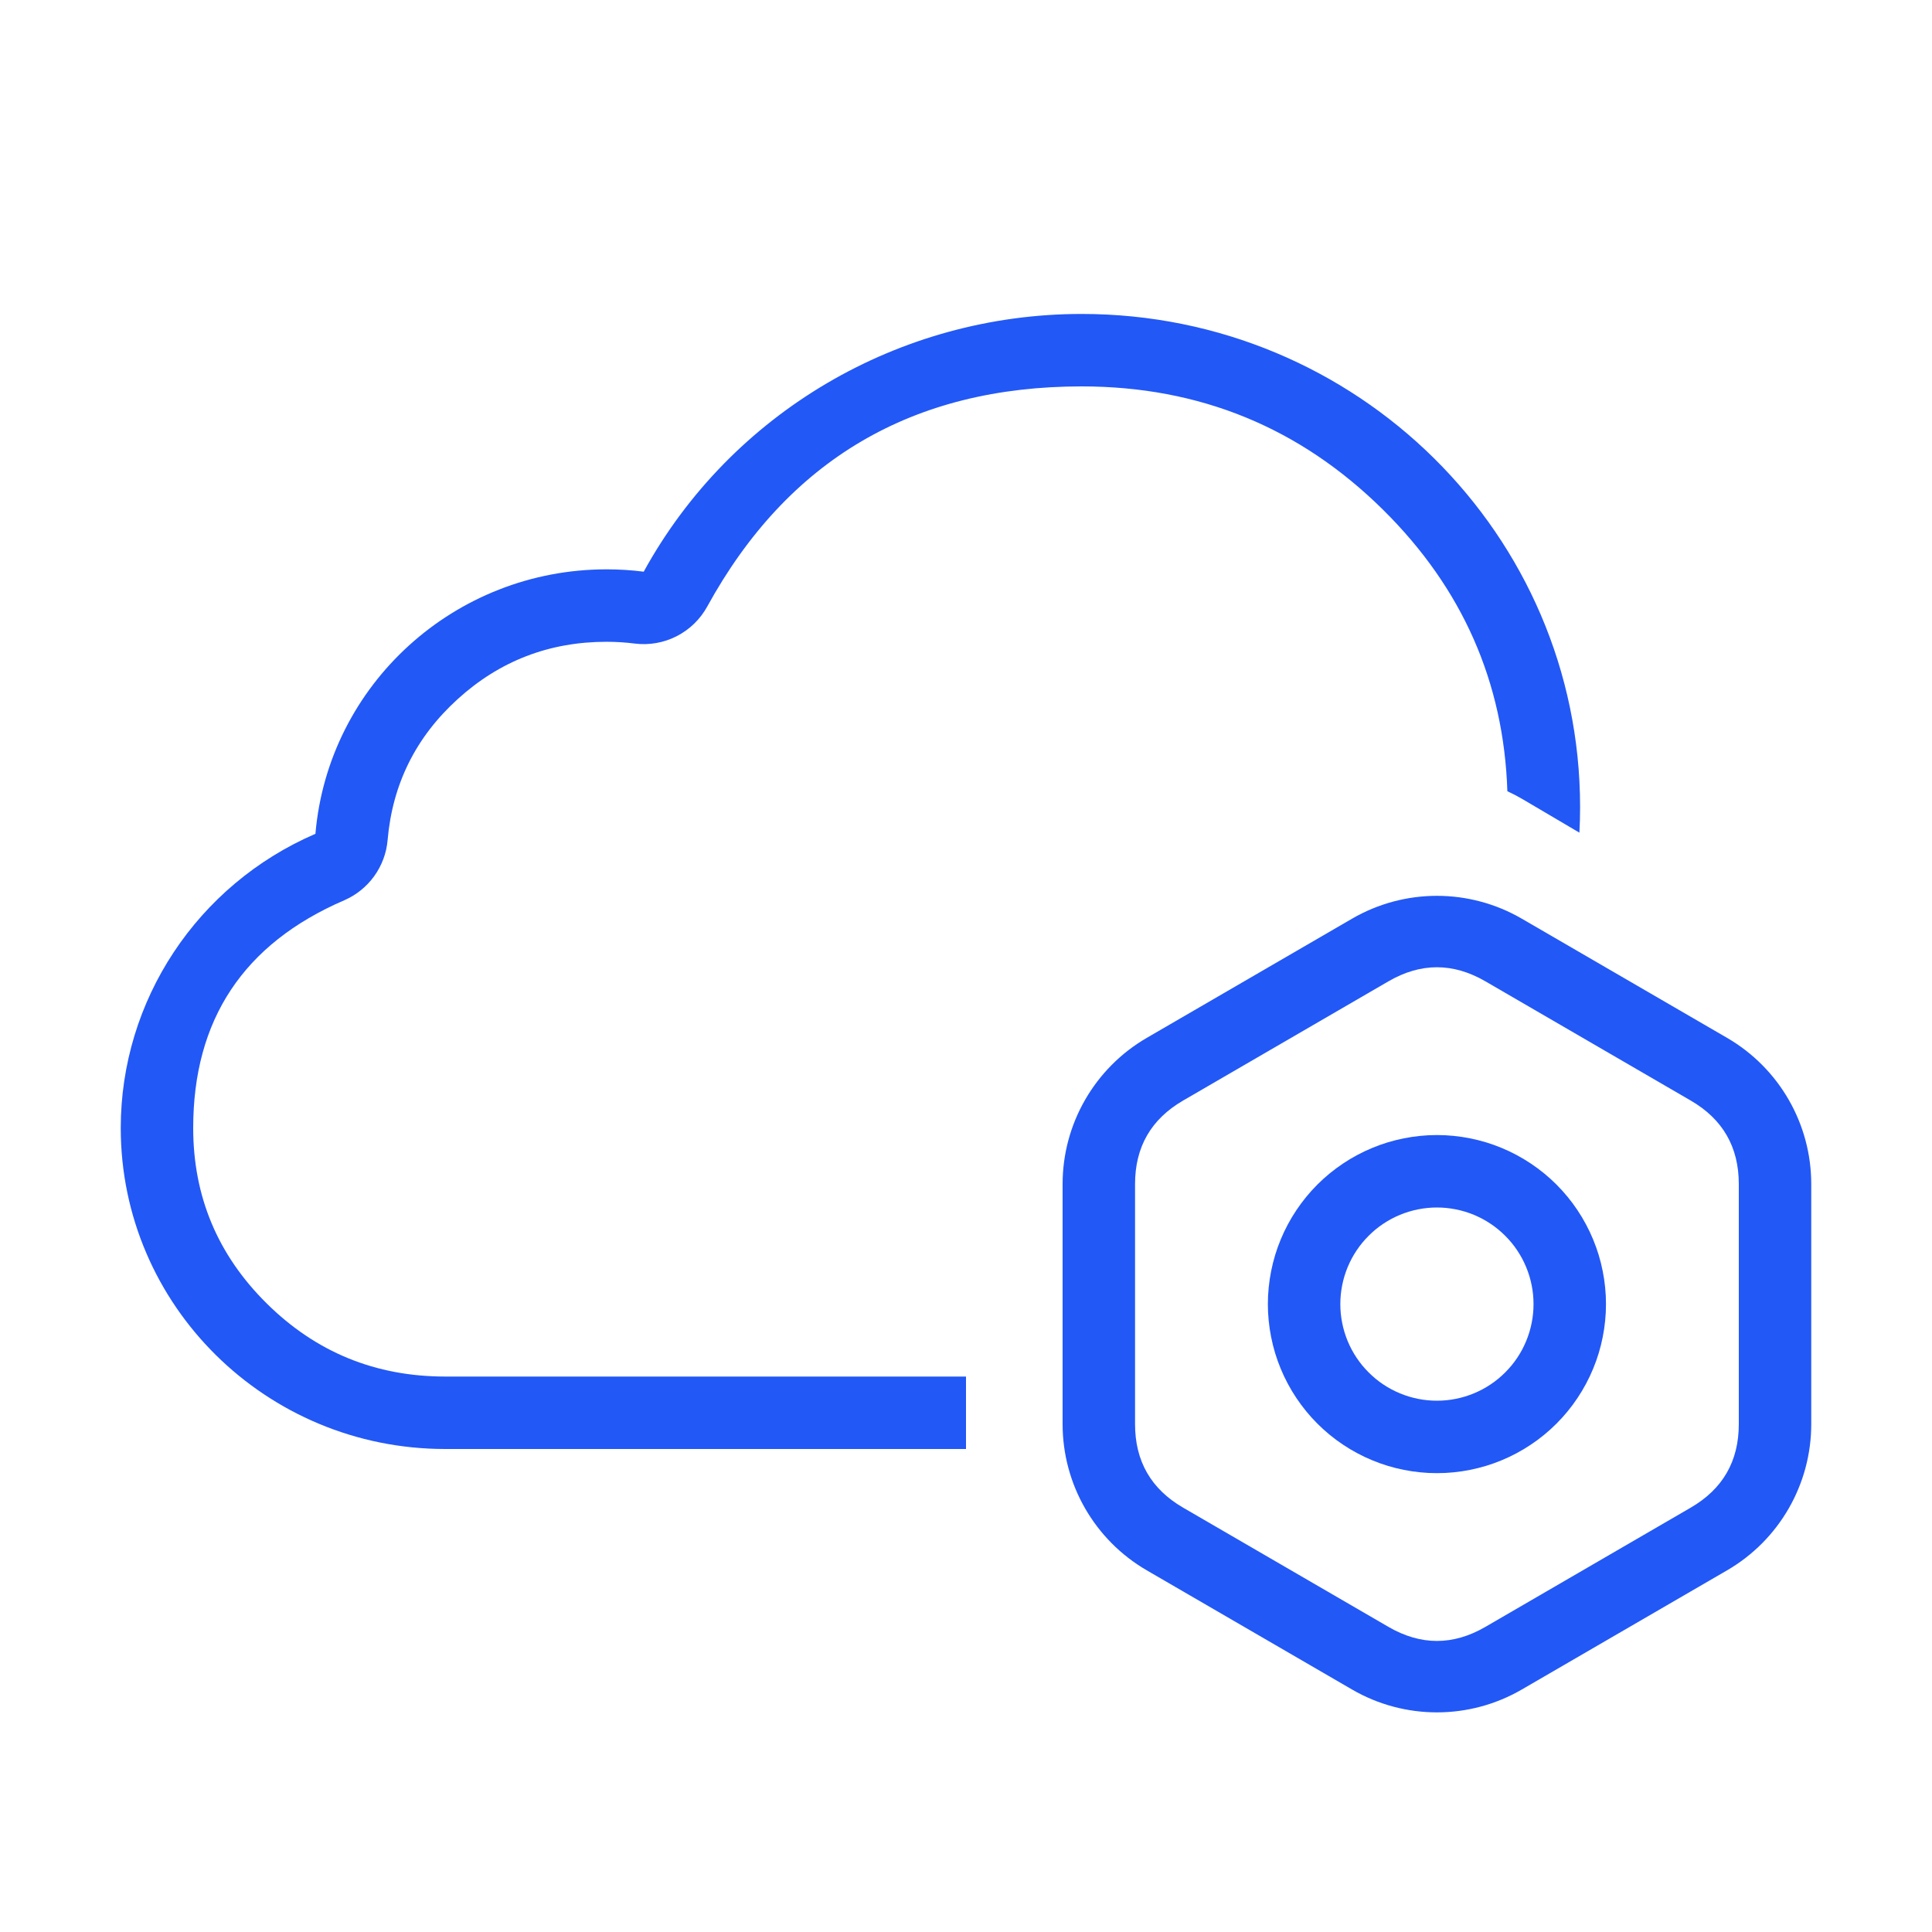
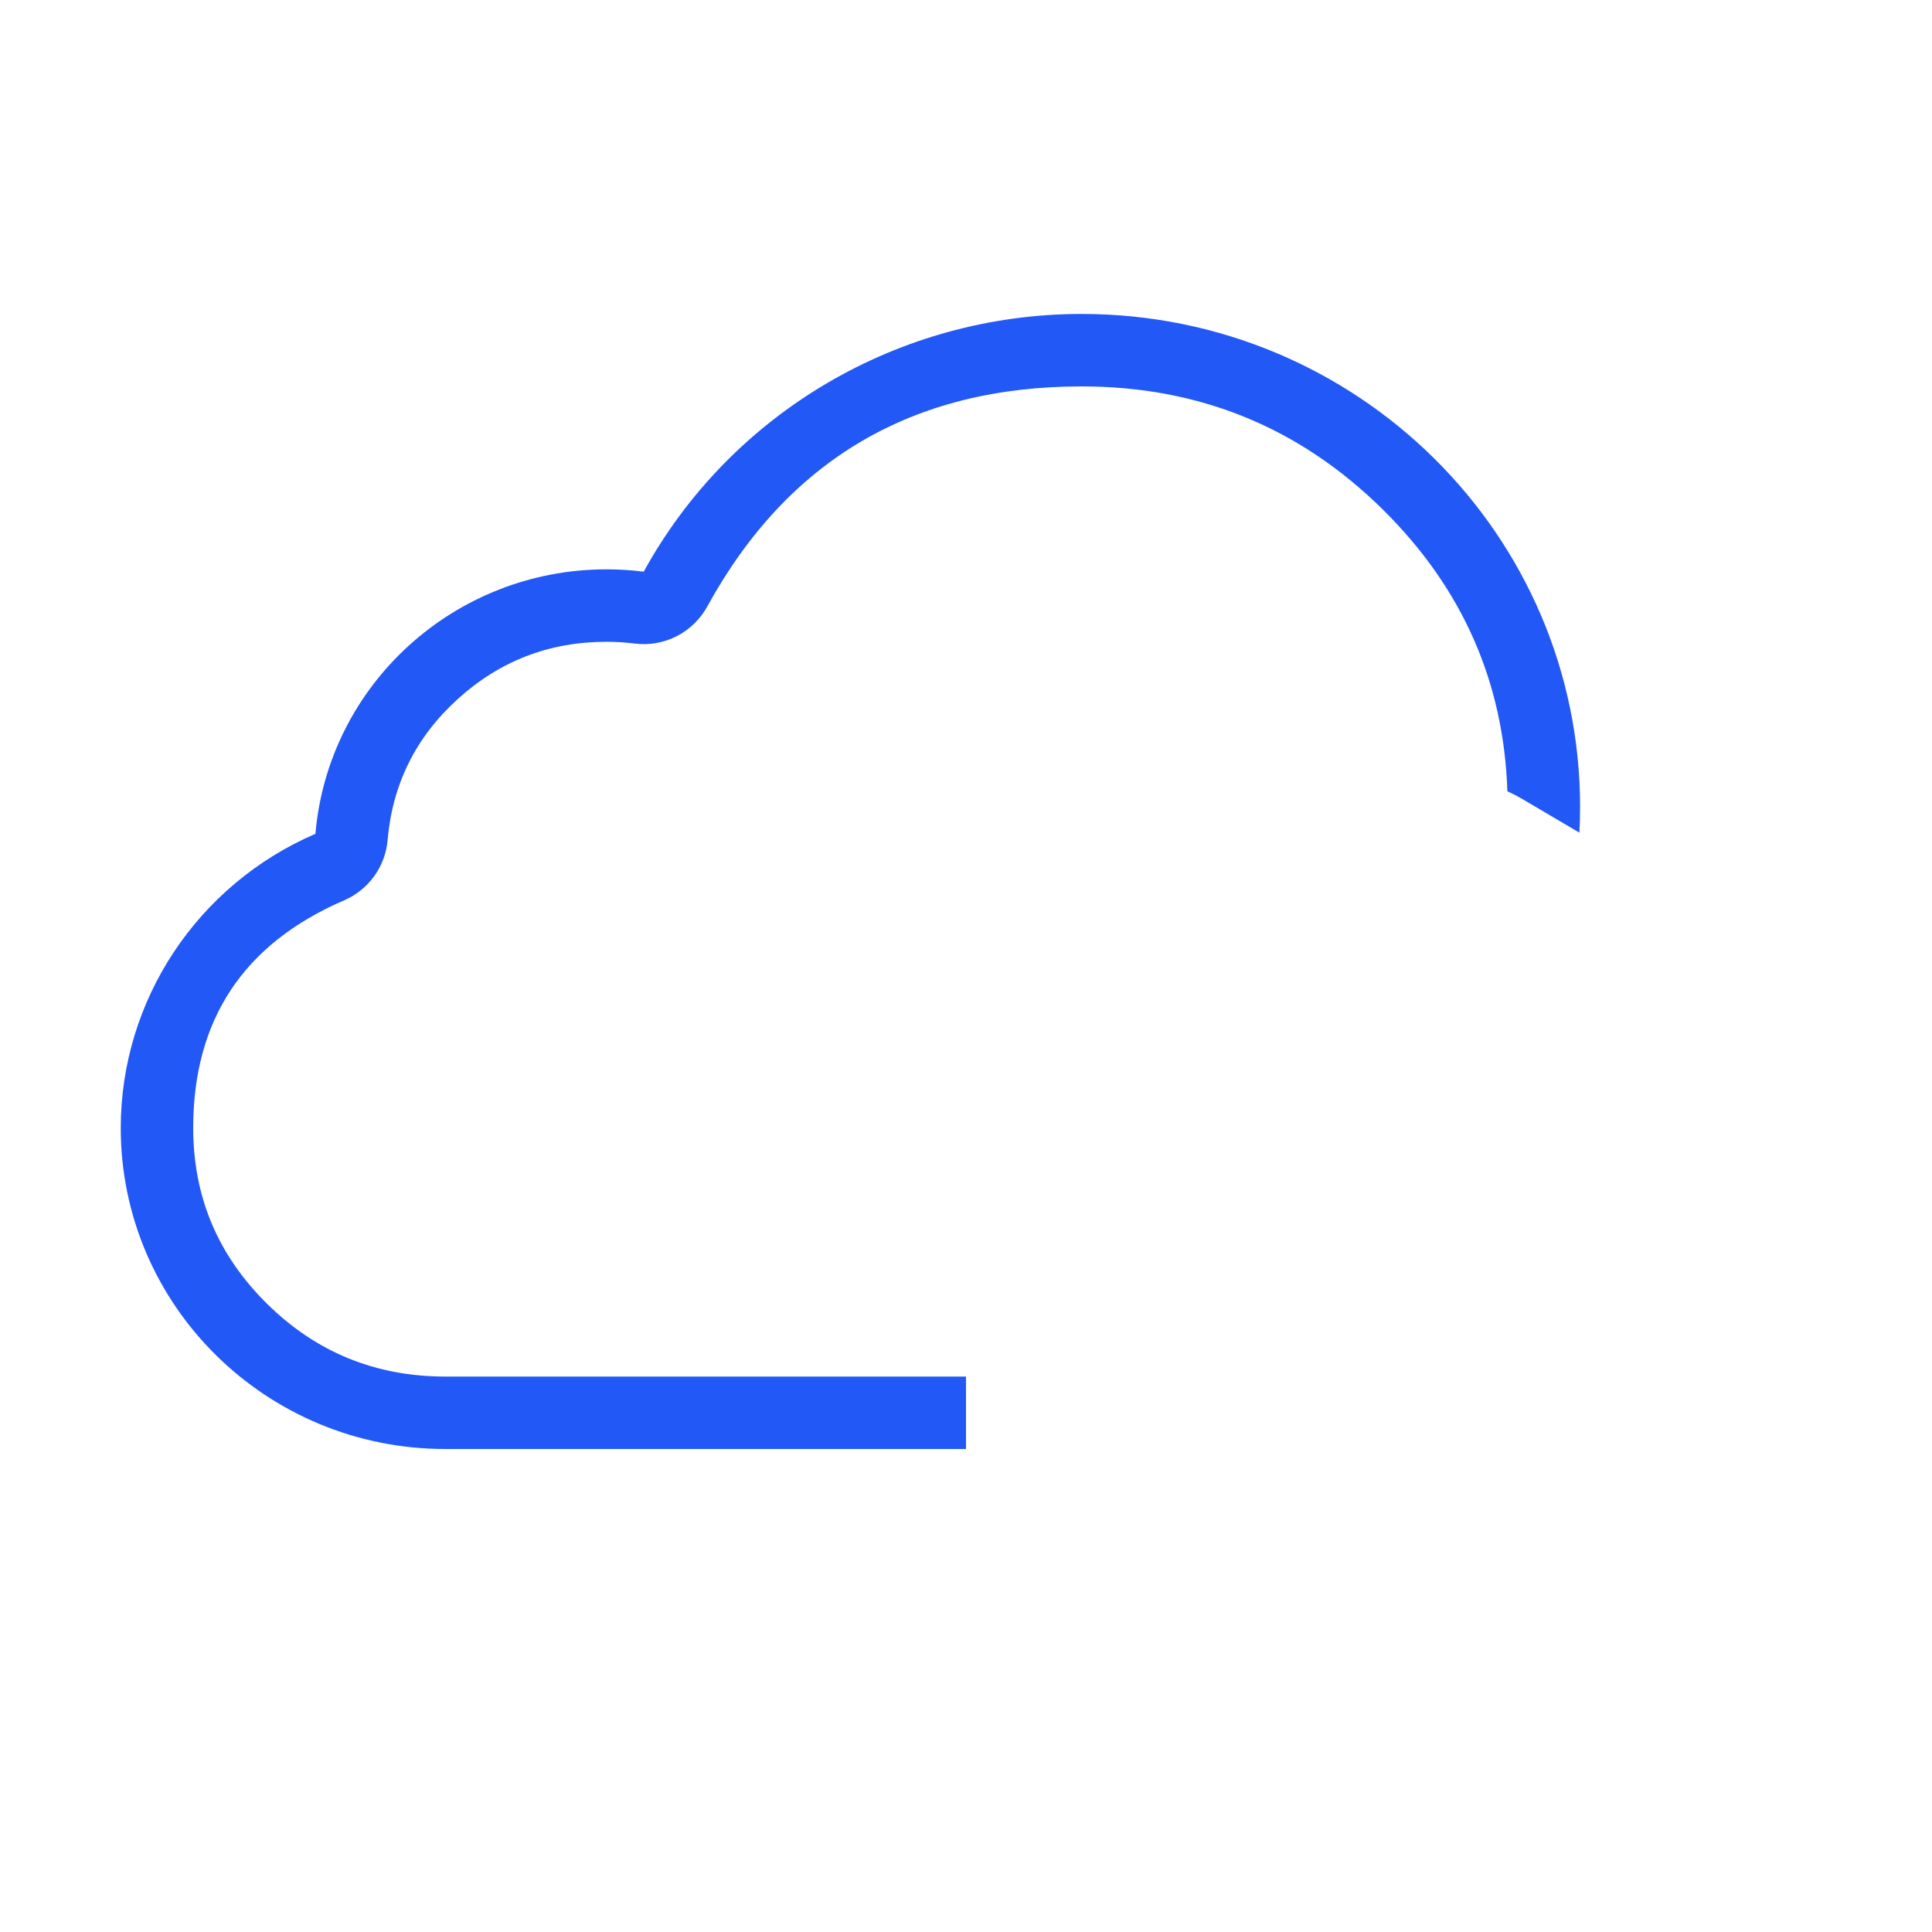
<svg xmlns="http://www.w3.org/2000/svg" fill="none" version="1.1" width="80" height="80" viewBox="0 0 80 80">
  <defs>
    <clipPath id="master_svg0_544_055570">
      <rect x="0" y="0" width="80" height="80" rx="0" />
    </clipPath>
  </defs>
  <g clip-path="url(#master_svg0_544_055570)">
    <g>
      <g>
        <path d="M13.061,34.526C8.165,36.64,5,41.423,5,46.708C5,54.049,11.016,60,18.437,60L40,60L40,57L18.437,57Q14.104,57,11.045,53.974Q8,50.962,8,46.708Q8,39.979,14.251,37.28Q14.436,37.2,14.61,37.095Q14.783,36.991,14.94,36.864Q15.098,36.737,15.237,36.591Q15.377,36.444,15.495,36.28Q15.613,36.116,15.708,35.938Q15.803,35.759,15.874,35.57Q15.944,35.38,15.989,35.183Q16.033,34.985,16.05,34.784Q16.351,31.311,18.951,28.949Q21.564,26.575,25.118,26.575Q25.7,26.575,26.278,26.648Q26.501,26.676,26.725,26.671Q26.949,26.666,27.17,26.627Q27.392,26.589,27.604,26.518Q27.817,26.447,28.017,26.345Q28.217,26.243,28.4,26.112Q28.582,25.982,28.743,25.826Q28.904,25.669,29.041,25.491Q29.177,25.312,29.285,25.116Q34.289,16,44.79,16Q52.106,16,57.273,21.112Q62.193,25.979,62.417,32.763C62.634,32.863,62.847,32.974,63.056,33.097L65.4,34.479C65.419,34.125,65.428,33.77,65.428,33.416C65.428,22.14,56.188,13,44.79,13C37.225,13,30.266,17.095,26.655,23.672C26.145,23.607,25.632,23.575,25.118,23.575C18.835,23.575,13.597,28.332,13.061,34.526Z" fill-rule="evenodd" fill="#2258F6" fill-opacity="1" />
      </g>
    </g>
    <g>
      <g>
-         <path d="M63.015,38.041L71.515,42.976C73.672,44.229,75,46.535,75,49.03L75,58.97C75,61.465,73.672,63.771,71.515,65.024L63.015,69.959C60.842,71.221,58.158,71.221,55.985,69.959L47.485,65.024C45.328,63.771,44,61.465,44,58.97L44,49.03C44,46.535,45.328,44.229,47.485,42.976L55.985,38.041C58.158,36.779,60.842,36.779,63.015,38.041ZM61.508,40.635Q59.5,39.469,57.492,40.635L48.991,45.571Q47,46.727,47,49.03L47,58.97Q47,61.273,48.991,62.429L57.492,67.365Q59.5,68.531,61.508,67.365L70.008,62.429Q72,61.273,72,58.97L72,49.03Q72,46.727,70.008,45.571L61.508,40.635Z" fill-rule="evenodd" fill="#2258F6" fill-opacity="1" />
-       </g>
+         </g>
      <g>
-         <path d="M66.5,54Q66.5,54.172,66.492,54.343Q66.483,54.515,66.466,54.686Q66.449,54.857,66.424,55.027Q66.399,55.197,66.365,55.366Q66.332,55.534,66.29,55.701Q66.249,55.868,66.199,56.032Q66.149,56.196,66.091,56.358Q66.033,56.52,65.967,56.679Q65.901,56.838,65.828,56.993Q65.755,57.148,65.673,57.3Q65.592,57.451,65.504,57.599Q65.416,57.746,65.32,57.889Q65.225,58.032,65.123,58.17Q65.02,58.308,64.911,58.441Q64.802,58.574,64.687,58.701Q64.571,58.828,64.45,58.95Q64.328,59.071,64.201,59.187Q64.074,59.302,63.941,59.411Q63.808,59.52,63.67,59.623Q63.532,59.725,63.389,59.82Q63.246,59.916,63.099,60.004Q62.951,60.092,62.8,60.173Q62.648,60.255,62.493,60.328Q62.338,60.401,62.179,60.467Q62.02,60.533,61.858,60.591Q61.696,60.649,61.532,60.699Q61.368,60.748,61.201,60.79Q61.034,60.832,60.866,60.865Q60.697,60.899,60.527,60.924Q60.357,60.949,60.186,60.966Q60.015,60.983,59.843,60.992Q59.672,61,59.5,61Q59.328,61,59.157,60.992Q58.985,60.983,58.814,60.966Q58.643,60.949,58.473,60.924Q58.303,60.899,58.134,60.865Q57.966,60.832,57.799,60.79Q57.632,60.748,57.468,60.699Q57.304,60.649,57.142,60.591Q56.98,60.533,56.821,60.467Q56.662,60.401,56.507,60.328Q56.352,60.255,56.2,60.173Q56.049,60.092,55.901,60.004Q55.754,59.916,55.611,59.82Q55.468,59.725,55.33,59.623Q55.192,59.52,55.059,59.411Q54.926,59.302,54.799,59.187Q54.672,59.071,54.55,58.95Q54.429,58.828,54.313,58.701Q54.198,58.574,54.089,58.441Q53.98,58.308,53.878,58.17Q53.775,58.032,53.68,57.889Q53.584,57.746,53.496,57.599Q53.408,57.451,53.327,57.3Q53.246,57.148,53.172,56.993Q53.099,56.838,53.033,56.679Q52.967,56.52,52.909,56.358Q52.851,56.196,52.801,56.032Q52.752,55.868,52.71,55.701Q52.668,55.534,52.635,55.366Q52.601,55.197,52.576,55.027Q52.551,54.857,52.534,54.686Q52.517,54.515,52.508,54.343Q52.5,54.172,52.5,54Q52.5,53.828,52.508,53.657Q52.517,53.485,52.534,53.314Q52.551,53.143,52.576,52.973Q52.601,52.803,52.635,52.634Q52.668,52.466,52.71,52.299Q52.752,52.132,52.801,51.968Q52.851,51.804,52.909,51.642Q52.967,51.48,53.033,51.321Q53.099,51.162,53.172,51.007Q53.246,50.852,53.327,50.7Q53.408,50.549,53.496,50.401Q53.584,50.254,53.68,50.111Q53.775,49.968,53.878,49.83Q53.98,49.692,54.089,49.559Q54.198,49.426,54.313,49.299Q54.429,49.172,54.55,49.05Q54.672,48.929,54.799,48.813Q54.926,48.698,55.059,48.589Q55.192,48.48,55.33,48.378Q55.468,48.275,55.611,48.18Q55.754,48.084,55.901,47.996Q56.049,47.908,56.2,47.827Q56.352,47.746,56.507,47.672Q56.662,47.599,56.821,47.533Q56.98,47.467,57.142,47.409Q57.304,47.351,57.468,47.301Q57.632,47.252,57.799,47.21Q57.966,47.168,58.134,47.135Q58.303,47.101,58.473,47.076Q58.643,47.051,58.814,47.034Q58.985,47.017,59.157,47.008Q59.328,47,59.5,47Q59.672,47,59.843,47.008Q60.015,47.017,60.186,47.034Q60.357,47.051,60.527,47.076Q60.697,47.101,60.866,47.135Q61.034,47.168,61.201,47.21Q61.368,47.252,61.532,47.301Q61.696,47.351,61.858,47.409Q62.02,47.467,62.179,47.533Q62.338,47.599,62.493,47.672Q62.648,47.746,62.8,47.827Q62.951,47.908,63.099,47.996Q63.246,48.084,63.389,48.18Q63.532,48.275,63.67,48.378Q63.808,48.48,63.941,48.589Q64.074,48.698,64.201,48.813Q64.328,48.929,64.45,49.05Q64.571,49.172,64.687,49.299Q64.802,49.426,64.911,49.559Q65.02,49.692,65.123,49.83Q65.225,49.968,65.32,50.111Q65.416,50.254,65.504,50.401Q65.592,50.549,65.673,50.7Q65.755,50.852,65.828,51.007Q65.901,51.162,65.967,51.321Q66.033,51.48,66.091,51.642Q66.149,51.804,66.199,51.968Q66.249,52.132,66.29,52.299Q66.332,52.466,66.365,52.634Q66.399,52.803,66.424,52.973Q66.449,53.143,66.466,53.314Q66.483,53.485,66.492,53.657Q66.5,53.828,66.5,54ZM63.5,54Q63.5,53.803,63.481,53.608Q63.462,53.412,63.423,53.22Q63.385,53.027,63.328,52.839Q63.271,52.651,63.195,52.469Q63.12,52.288,63.028,52.114Q62.935,51.941,62.826,51.778Q62.717,51.614,62.592,51.462Q62.467,51.311,62.328,51.172Q62.189,51.033,62.038,50.908Q61.886,50.783,61.722,50.674Q61.559,50.565,61.386,50.472Q61.212,50.38,61.031,50.304Q60.849,50.229,60.661,50.172Q60.473,50.115,60.28,50.077Q60.088,50.039,59.892,50.019Q59.697,50,59.5,50Q59.303,50,59.108,50.019Q58.912,50.039,58.72,50.077Q58.527,50.115,58.339,50.172Q58.151,50.229,57.969,50.304Q57.788,50.38,57.614,50.472Q57.441,50.565,57.278,50.674Q57.114,50.783,56.962,50.908Q56.811,51.033,56.672,51.172Q56.533,51.311,56.408,51.462Q56.283,51.614,56.174,51.778Q56.065,51.941,55.972,52.114Q55.88,52.288,55.804,52.469Q55.729,52.651,55.672,52.839Q55.615,53.027,55.577,53.22Q55.539,53.412,55.519,53.608Q55.5,53.803,55.5,54Q55.5,54.197,55.519,54.392Q55.539,54.588,55.577,54.78Q55.615,54.973,55.672,55.161Q55.729,55.349,55.804,55.531Q55.88,55.712,55.972,55.886Q56.065,56.059,56.174,56.222Q56.283,56.386,56.408,56.538Q56.533,56.689,56.672,56.828Q56.811,56.967,56.962,57.092Q57.114,57.217,57.278,57.326Q57.441,57.435,57.614,57.528Q57.788,57.62,57.969,57.695Q58.151,57.771,58.339,57.828Q58.527,57.885,58.72,57.923Q58.912,57.962,59.108,57.981Q59.303,58,59.5,58Q59.697,58,59.892,57.981Q60.088,57.962,60.28,57.923Q60.473,57.885,60.661,57.828Q60.849,57.771,61.031,57.695Q61.212,57.62,61.386,57.528Q61.559,57.435,61.722,57.326Q61.886,57.217,62.038,57.092Q62.189,56.967,62.328,56.828Q62.467,56.689,62.592,56.538Q62.717,56.386,62.826,56.222Q62.935,56.059,63.028,55.886Q63.12,55.712,63.195,55.531Q63.271,55.349,63.328,55.161Q63.385,54.973,63.423,54.78Q63.462,54.588,63.481,54.392Q63.5,54.197,63.5,54Z" fill-rule="evenodd" fill="#2258F6" fill-opacity="1" />
-       </g>
+         </g>
    </g>
  </g>
</svg>